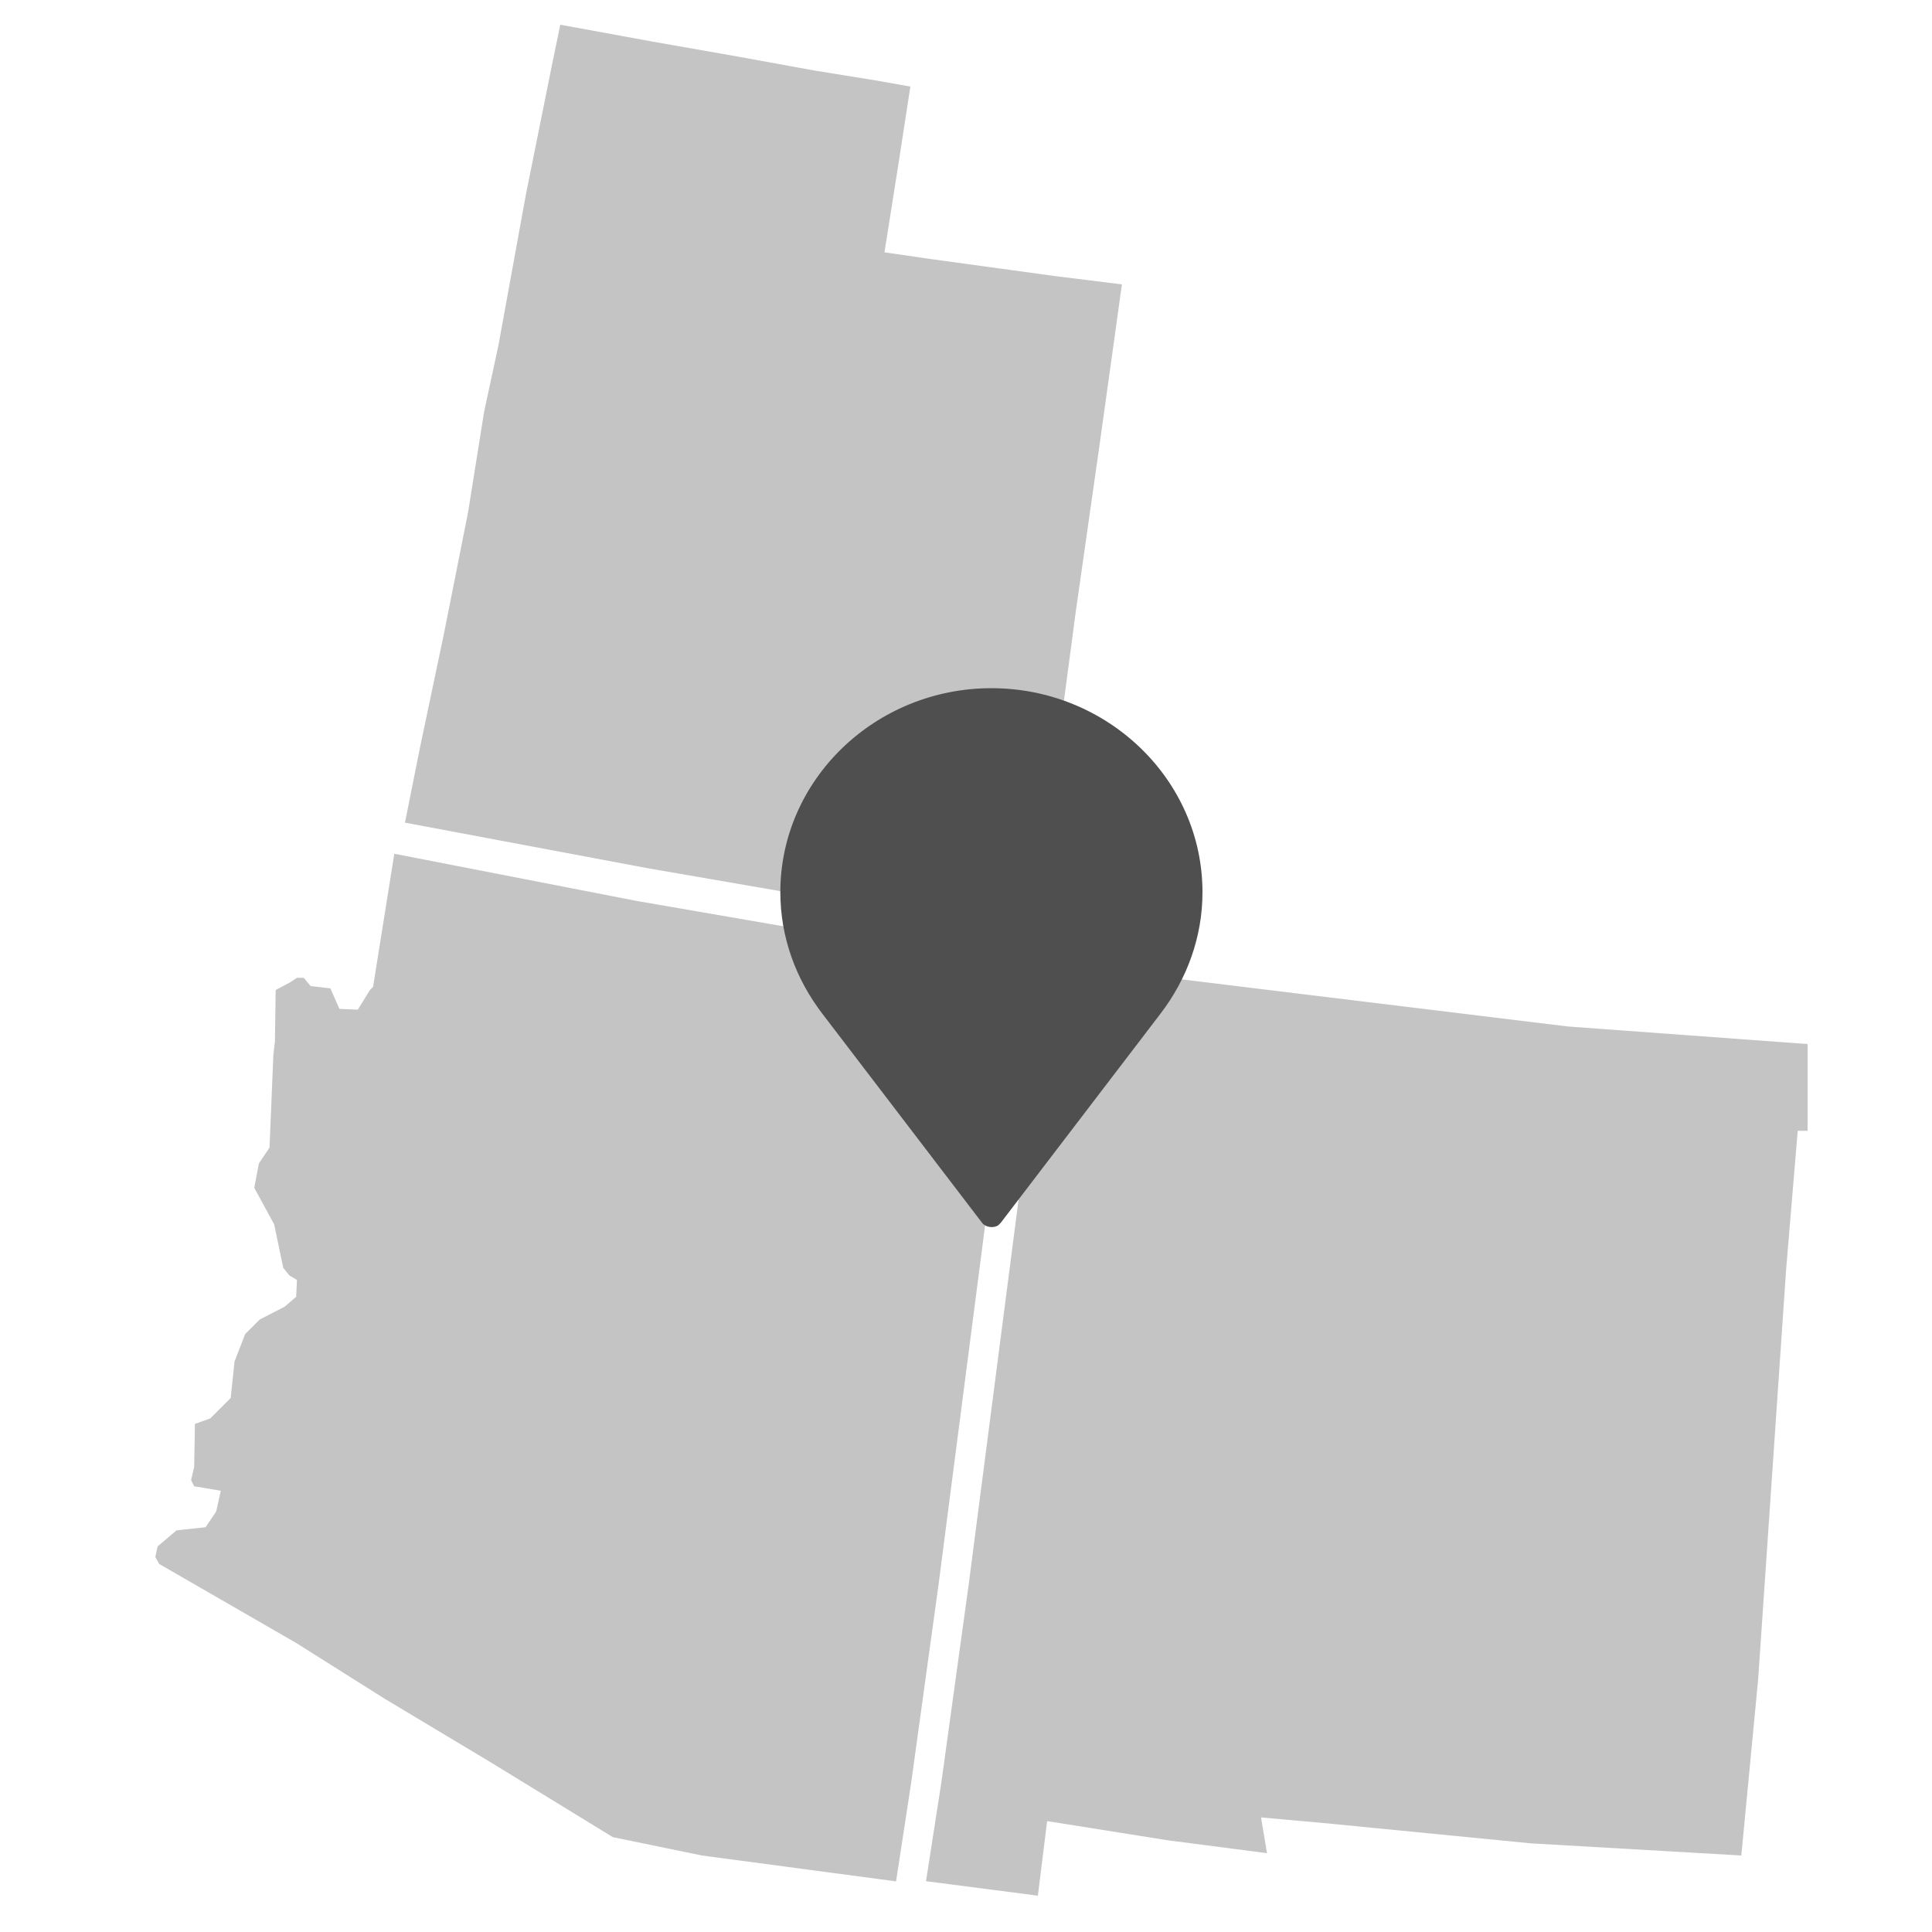
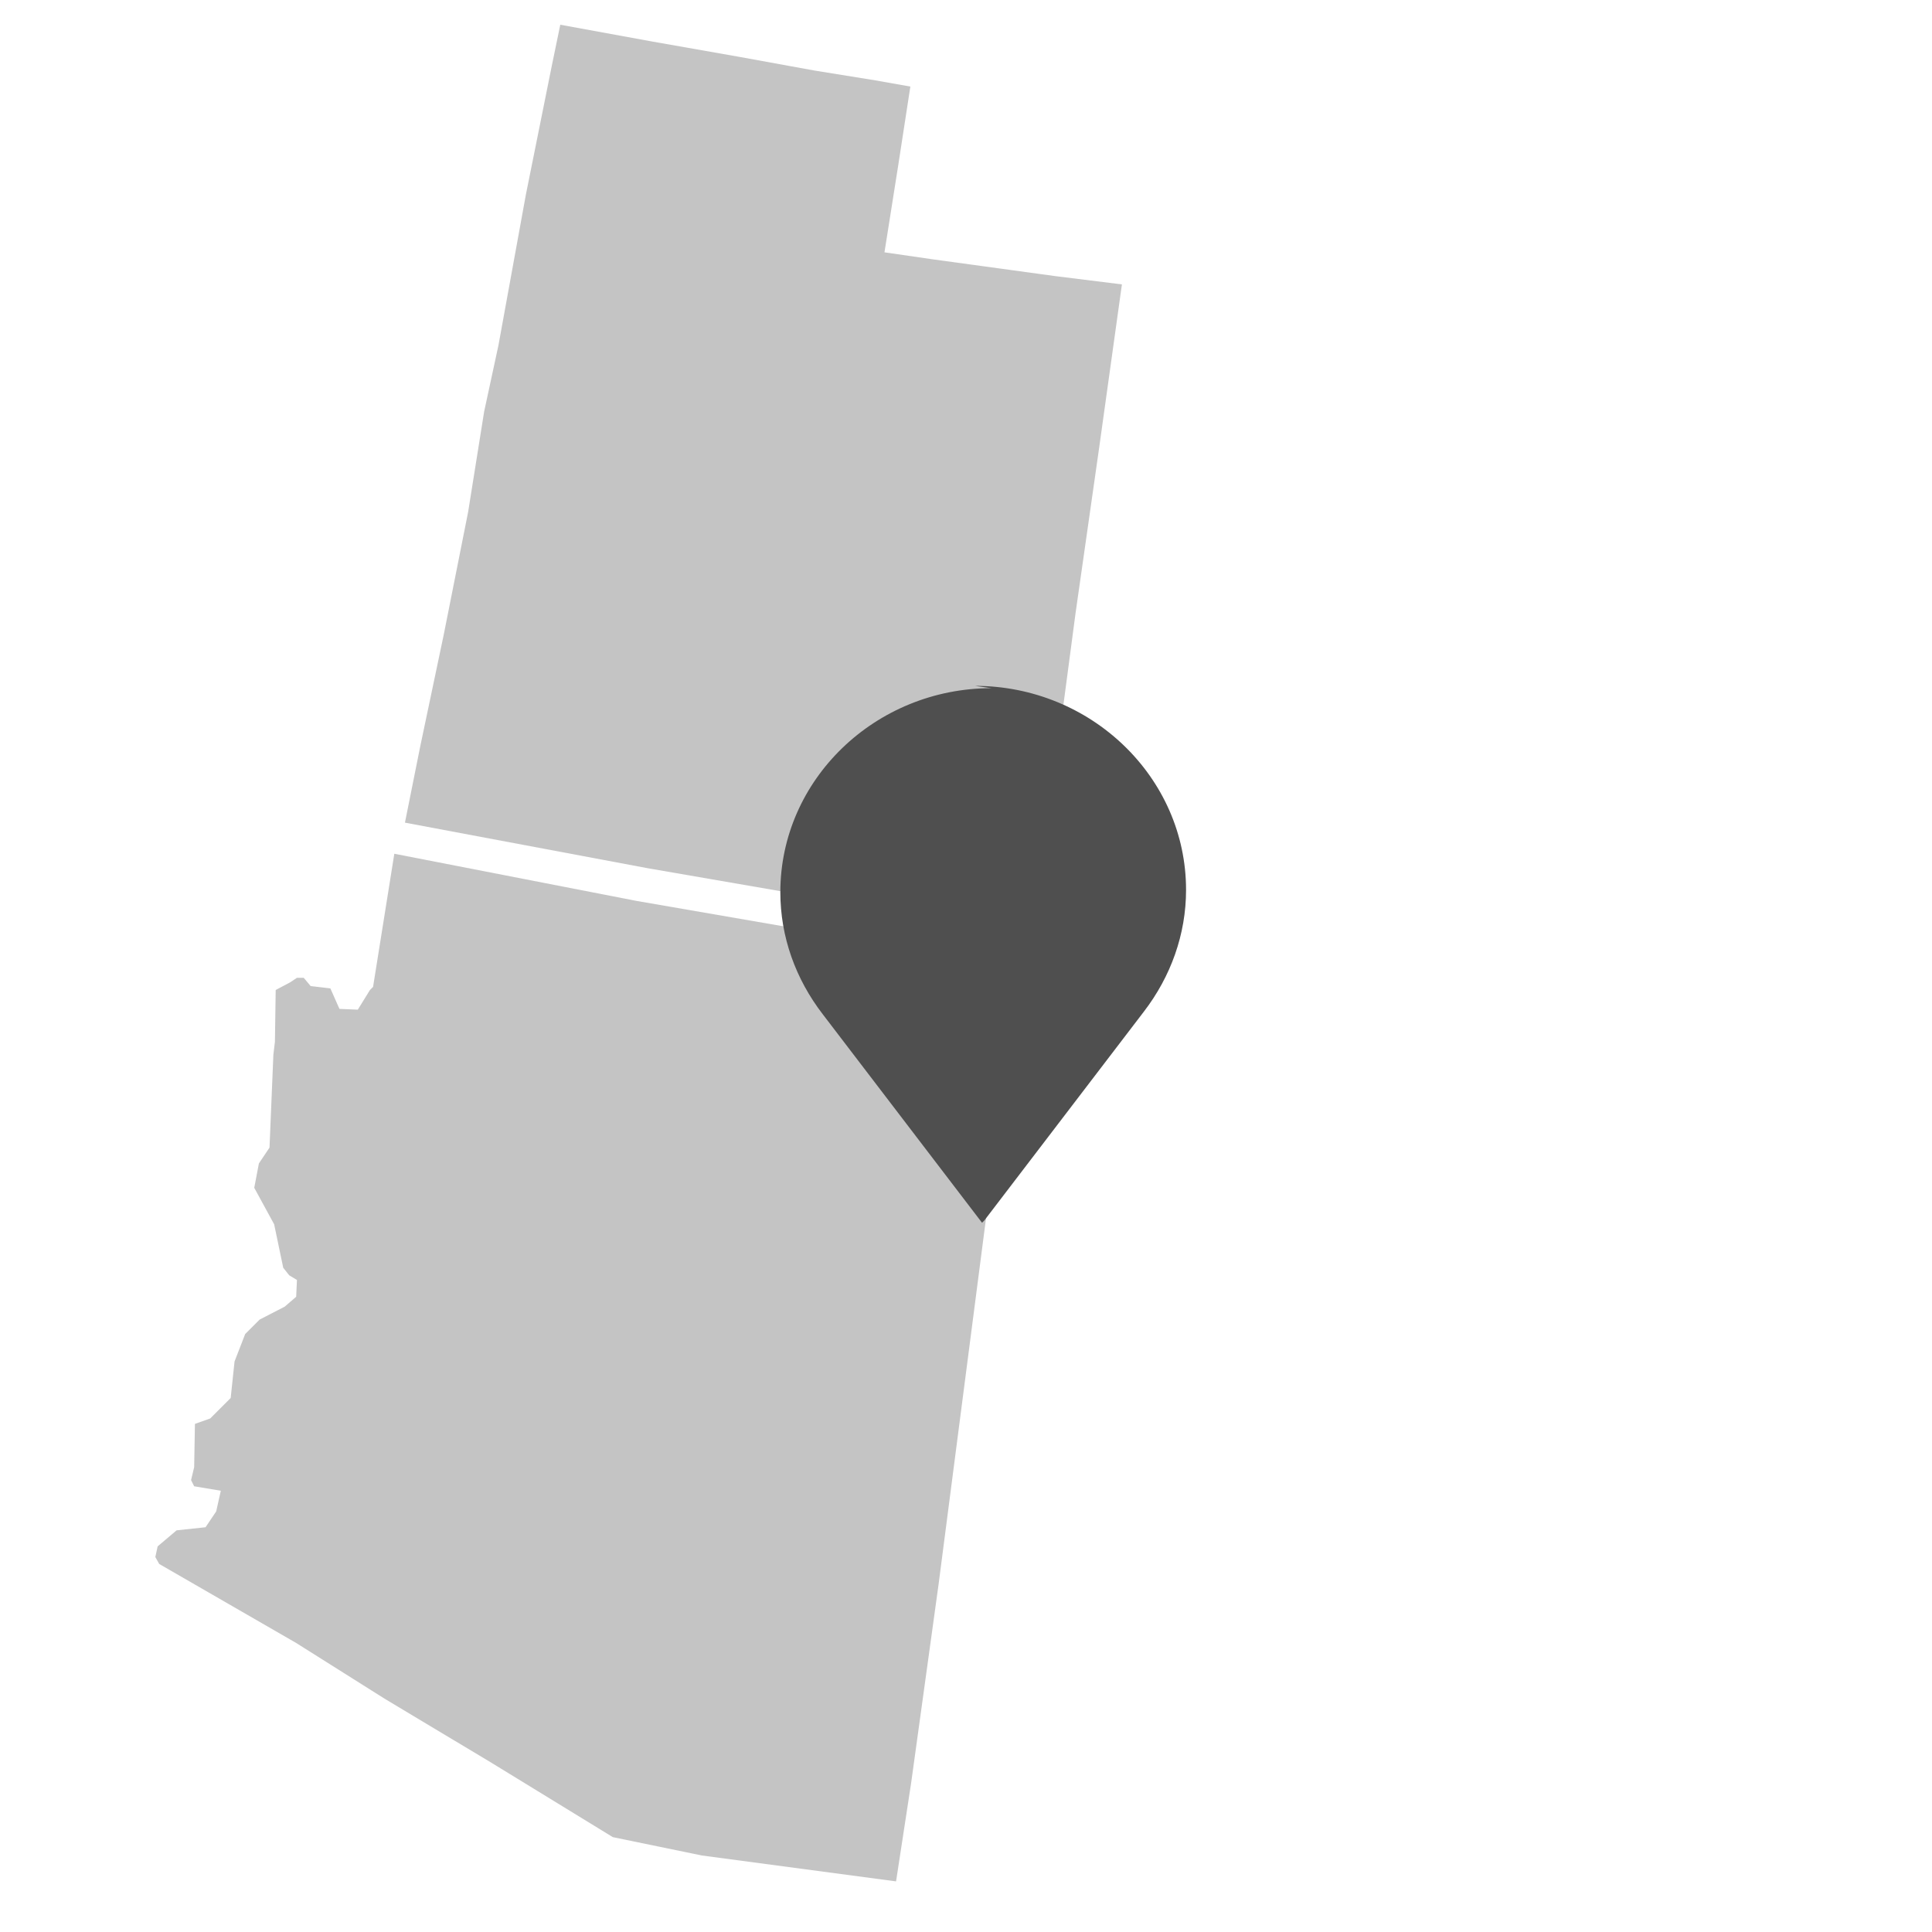
<svg xmlns="http://www.w3.org/2000/svg" viewBox="0 0 100 100">
  <defs>
    <style>.cls-1{fill:#c4c4c4;}.cls-2{fill:#4f4f4f;}</style>
  </defs>
  <g id="maps">
    <polygon class="cls-1" points="9.14 79.21 8.16 80.04 8.04 80.59 8.24 80.95 15.33 85.04 19.9 87.92 25.42 91.23 31.72 95.09 36.33 96.04 46.38 97.38 47.16 92.29 48.58 82.01 51.22 61.64 52.84 49.86 43.18 48.4 32.94 46.63 20.41 44.19 19.31 51.08 19.15 51.24 18.52 52.26 17.57 52.22 17.1 51.16 16.08 51.04 15.72 50.61 15.37 50.61 15.01 50.85 14.27 51.24 14.23 53.92 14.15 54.59 13.95 59.4 13.4 60.22 13.16 61.48 14.19 63.37 14.66 65.62 14.97 66.01 15.37 66.25 15.33 67.12 14.74 67.63 13.44 68.3 12.69 69.05 12.14 70.47 11.94 72.36 10.88 73.42 10.09 73.7 10.05 75.94 9.89 76.61 10.05 76.93 11.43 77.16 11.19 78.23 10.64 79.05 9.14 79.21 9.14 79.21" />
    <polygon class="cls-1" points="53.38 48.29 43.77 46.71 33.53 44.94 20.96 42.58 21.75 38.64 22.97 32.84 24.23 26.5 25.06 21.3 25.8 17.87 27.22 10.07 28.56 3.41 29 1.28 33.76 2.15 38.25 2.94 42.15 3.65 45.31 4.16 47.12 4.48 46.49 8.57 45.78 13.06 48.26 13.42 54.61 14.29 58.07 14.72 56.89 23.19 55.67 31.74 54.25 42.46 53.7 46.67 53.38 48.29 53.38 48.29" />
-     <polygon class="cls-1" points="65.58 95.92 65.27 94.07 68.3 94.34 79.22 95.41 90.13 96.04 91 86.94 92.45 65.7 93.05 58.53 93.56 58.53 93.56 54.04 81.15 53.13 67.28 51.44 54.36 49.86 52.78 61.64 50.14 82.01 48.72 92.29 47.93 97.37 53.72 98.12 54.2 94.26 60.42 95.25 65.58 95.92 65.58 95.92" />
  </g>
  <g id="black_pins">
-     <path class="cls-2" d="M51.32,35.62c-6.01,0-10.93,4.73-10.93,10.56,0,2.31,.79,4.49,2.19,6.31l8.25,10.8c.18,.24,.61,.3,.85,.12l.12-.12,8.25-10.8c1.4-1.82,2.19-4.01,2.19-6.31,0-5.83-4.92-10.56-10.93-10.56h0Z" />
+     <path class="cls-2" d="M51.32,35.62c-6.01,0-10.93,4.73-10.93,10.56,0,2.31,.79,4.49,2.19,6.31l8.25,10.8l.12-.12,8.25-10.8c1.4-1.82,2.19-4.01,2.19-6.31,0-5.83-4.92-10.56-10.93-10.56h0Z" />
  </g>
</svg>